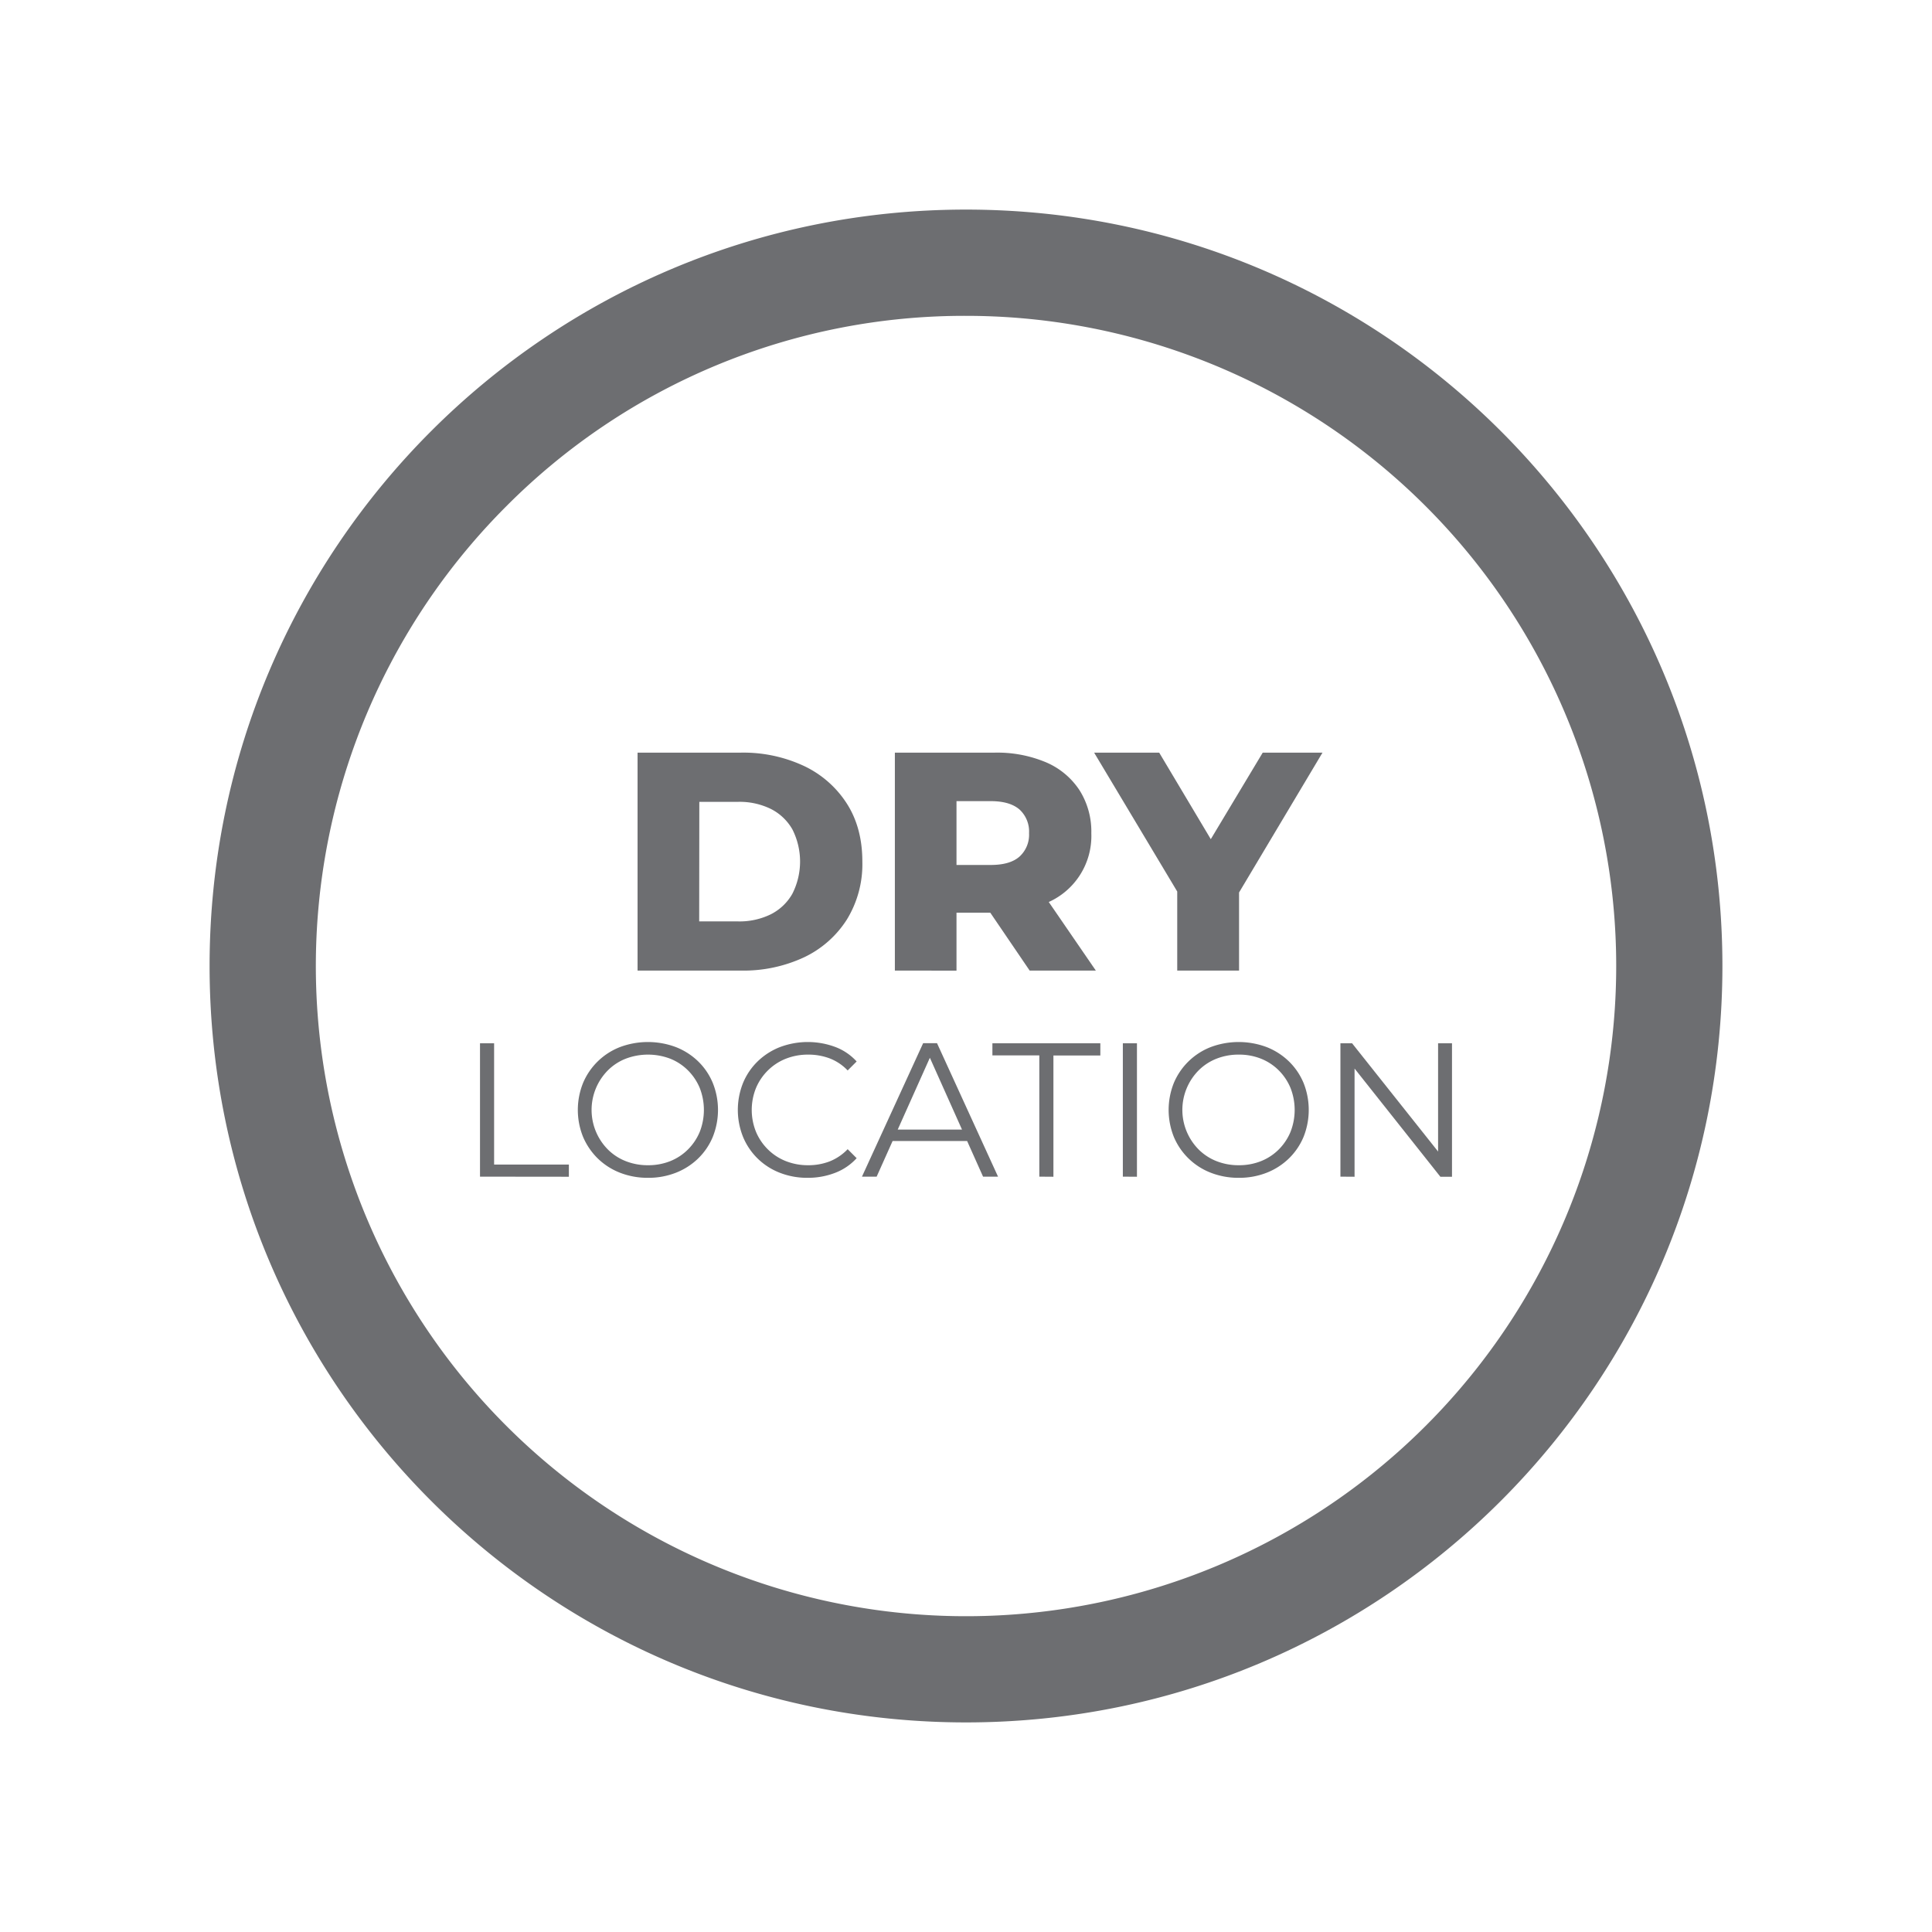
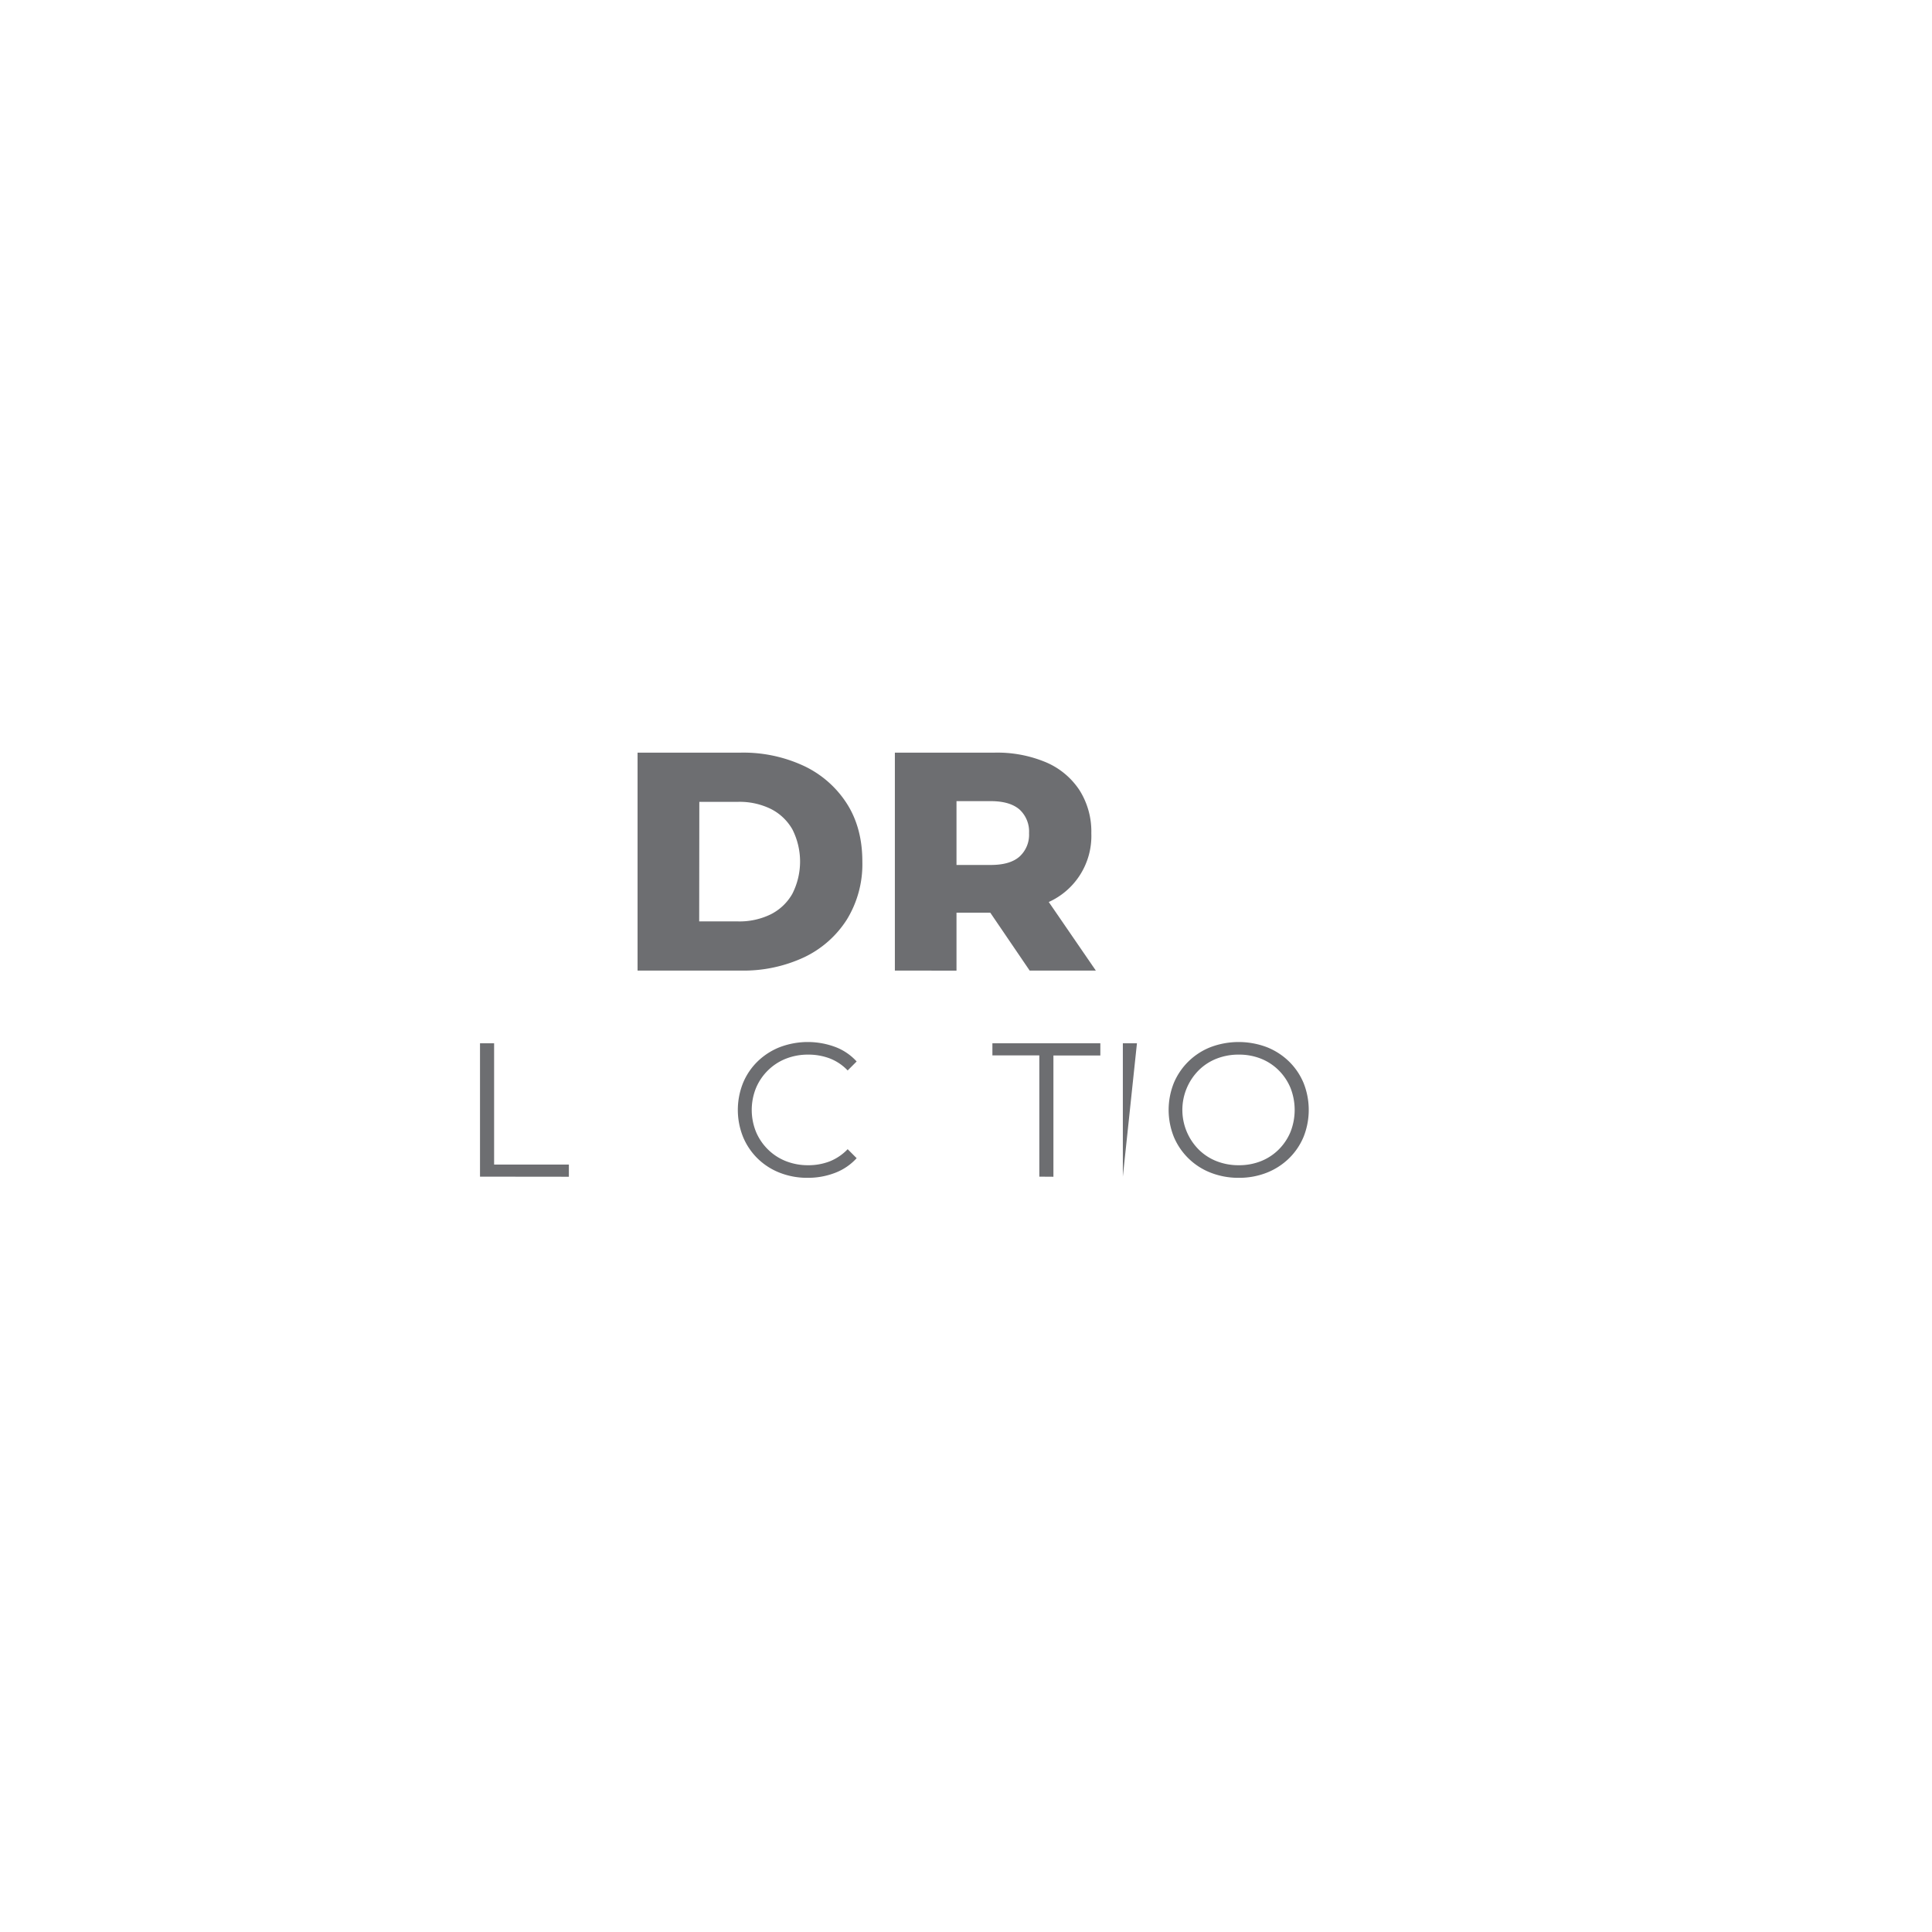
<svg xmlns="http://www.w3.org/2000/svg" id="Layer_1" data-name="Layer 1" viewBox="0 0 600 600">
  <defs>
    <style>.cls-1{fill:#6d6e71;}</style>
  </defs>
-   <path class="cls-1" d="M300,98.09a201.92,201.92,0,1,1-142.77,59.14A200.56,200.56,0,0,1,300,98.09m0-33C170.26,65.09,65.09,170.26,65.09,300S170.26,534.91,300,534.91,534.91,429.74,534.91,300,429.74,65.09,300,65.09Z" />
  <path class="cls-1" d="M198,301.42V233.74h32a44.44,44.44,0,0,1,19.73,4.16,32,32,0,0,1,13.29,11.7q4.8,7.53,4.79,18a32.85,32.85,0,0,1-4.79,17.94,31.93,31.93,0,0,1-13.29,11.75A44.44,44.44,0,0,1,230,301.42Zm19.14-15.27h12.09a22.08,22.08,0,0,0,10.1-2.18,15.93,15.93,0,0,0,6.73-6.38,22.08,22.08,0,0,0,0-20.06,16,16,0,0,0-6.73-6.34,22.08,22.08,0,0,0-10.1-2.17H217.18Z" />
  <path class="cls-1" d="M277.91,301.42V233.74h30.94a39,39,0,0,1,16,3,23.4,23.4,0,0,1,10.39,8.65,24,24,0,0,1,3.68,13.39,22.49,22.49,0,0,1-14.07,21.71,39.57,39.57,0,0,1-16,2.95H288.54l8.51-8v26Zm19.14-24-8.51-8.8h19.15q6,0,8.94-2.61a9.16,9.16,0,0,0,2.95-7.25,9.29,9.29,0,0,0-2.95-7.35q-3-2.61-8.94-2.61H288.54l8.51-8.8Zm22.72,24L303,276.77h20.4l16.92,24.65Z" />
-   <path class="cls-1" d="M365.6,301.42V272.8l4.45,11.51-30.26-50.57H360l21.85,36.65h-11.7l22-36.65h18.56l-30.17,50.57,4.26-11.51v28.62Z" />
  <path class="cls-1" d="M149.07,365.42V324h4.38v37.66h23.22v3.79Z" />
-   <path class="cls-1" d="M201.25,365.78a23.46,23.46,0,0,1-8.68-1.57,20.6,20.6,0,0,1-6.93-4.44,20.82,20.82,0,0,1-4.56-6.69,22.38,22.38,0,0,1,0-16.77,20.48,20.48,0,0,1,11.46-11.13,24.75,24.75,0,0,1,17.35,0,20.81,20.81,0,0,1,6.9,4.41,20,20,0,0,1,4.56,6.7,22.48,22.48,0,0,1,0,16.81,20,20,0,0,1-4.56,6.7,20.81,20.81,0,0,1-6.9,4.41A23.21,23.21,0,0,1,201.25,365.78Zm0-3.91a18.37,18.37,0,0,0,6.9-1.27,16.31,16.31,0,0,0,5.5-3.62,16.85,16.85,0,0,0,3.65-5.44,18.67,18.67,0,0,0,0-13.69,16.85,16.85,0,0,0-3.65-5.44,16.31,16.31,0,0,0-5.5-3.62,19.46,19.46,0,0,0-13.83,0,16.18,16.18,0,0,0-5.54,3.62,17.45,17.45,0,0,0,0,24.57,16.18,16.18,0,0,0,5.54,3.62A18.53,18.53,0,0,0,201.25,361.87Z" />
  <path class="cls-1" d="M250.82,365.78a23.22,23.22,0,0,1-8.65-1.57,20.47,20.47,0,0,1-6.87-4.41,20.25,20.25,0,0,1-4.53-6.7,22.48,22.48,0,0,1,0-16.81,20,20,0,0,1,4.56-6.7,20.81,20.81,0,0,1,6.9-4.41,24.53,24.53,0,0,1,17.11-.06,17.1,17.1,0,0,1,6.7,4.53l-2.79,2.79a15.28,15.28,0,0,0-5.62-3.76,18.8,18.8,0,0,0-6.64-1.16,18.6,18.6,0,0,0-6.93,1.27,16.56,16.56,0,0,0-5.56,3.62,16.83,16.83,0,0,0-3.7,5.44,18.15,18.15,0,0,0,0,13.69,16.83,16.83,0,0,0,3.7,5.44,16.56,16.56,0,0,0,5.56,3.62,18.6,18.6,0,0,0,6.93,1.27,18.37,18.37,0,0,0,6.64-1.18,15.78,15.78,0,0,0,5.62-3.8l2.79,2.79a17.38,17.38,0,0,1-6.7,4.56A23.27,23.27,0,0,1,250.82,365.78Z" />
-   <path class="cls-1" d="M267.69,365.42l19-41.45H291l18.95,41.45H305.3l-17.41-38.91h1.78l-17.42,38.91Zm7.47-11.07,1.3-3.55h24.1l1.31,3.55Z" />
  <path class="cls-1" d="M322.77,365.42V327.76H308.2V324h33.52v3.79H327.15v37.66Z" />
-   <path class="cls-1" d="M348.71,365.42V324h4.38v41.45Z" />
+   <path class="cls-1" d="M348.71,365.42V324h4.38Z" />
  <path class="cls-1" d="M384.72,365.78a23.49,23.49,0,0,1-8.68-1.57,20.41,20.41,0,0,1-11.49-11.13,22.51,22.51,0,0,1,0-16.77A20.48,20.48,0,0,1,376,325.18a24.78,24.78,0,0,1,17.36,0,20.86,20.86,0,0,1,6.89,4.41,20.2,20.2,0,0,1,4.57,6.7,22.61,22.61,0,0,1,0,16.81,20.2,20.2,0,0,1-4.57,6.7,20.86,20.86,0,0,1-6.89,4.41A23.26,23.26,0,0,1,384.72,365.78Zm0-3.91a18.29,18.29,0,0,0,6.9-1.27,16.35,16.35,0,0,0,5.51-3.62,16.82,16.82,0,0,0,3.64-5.44,18.67,18.67,0,0,0,0-13.69,16.82,16.82,0,0,0-3.64-5.44,16.35,16.35,0,0,0-5.51-3.62,18.29,18.29,0,0,0-6.9-1.27,18.53,18.53,0,0,0-6.93,1.27,16.28,16.28,0,0,0-5.54,3.62,17.45,17.45,0,0,0,0,24.57,16.28,16.28,0,0,0,5.54,3.62A18.53,18.53,0,0,0,384.72,361.87Z" />
-   <path class="cls-1" d="M416.28,365.42V324h3.62l28.6,36h-1.89V324h4.32v41.45h-3.61l-28.55-36h1.9v36Z" />
</svg>